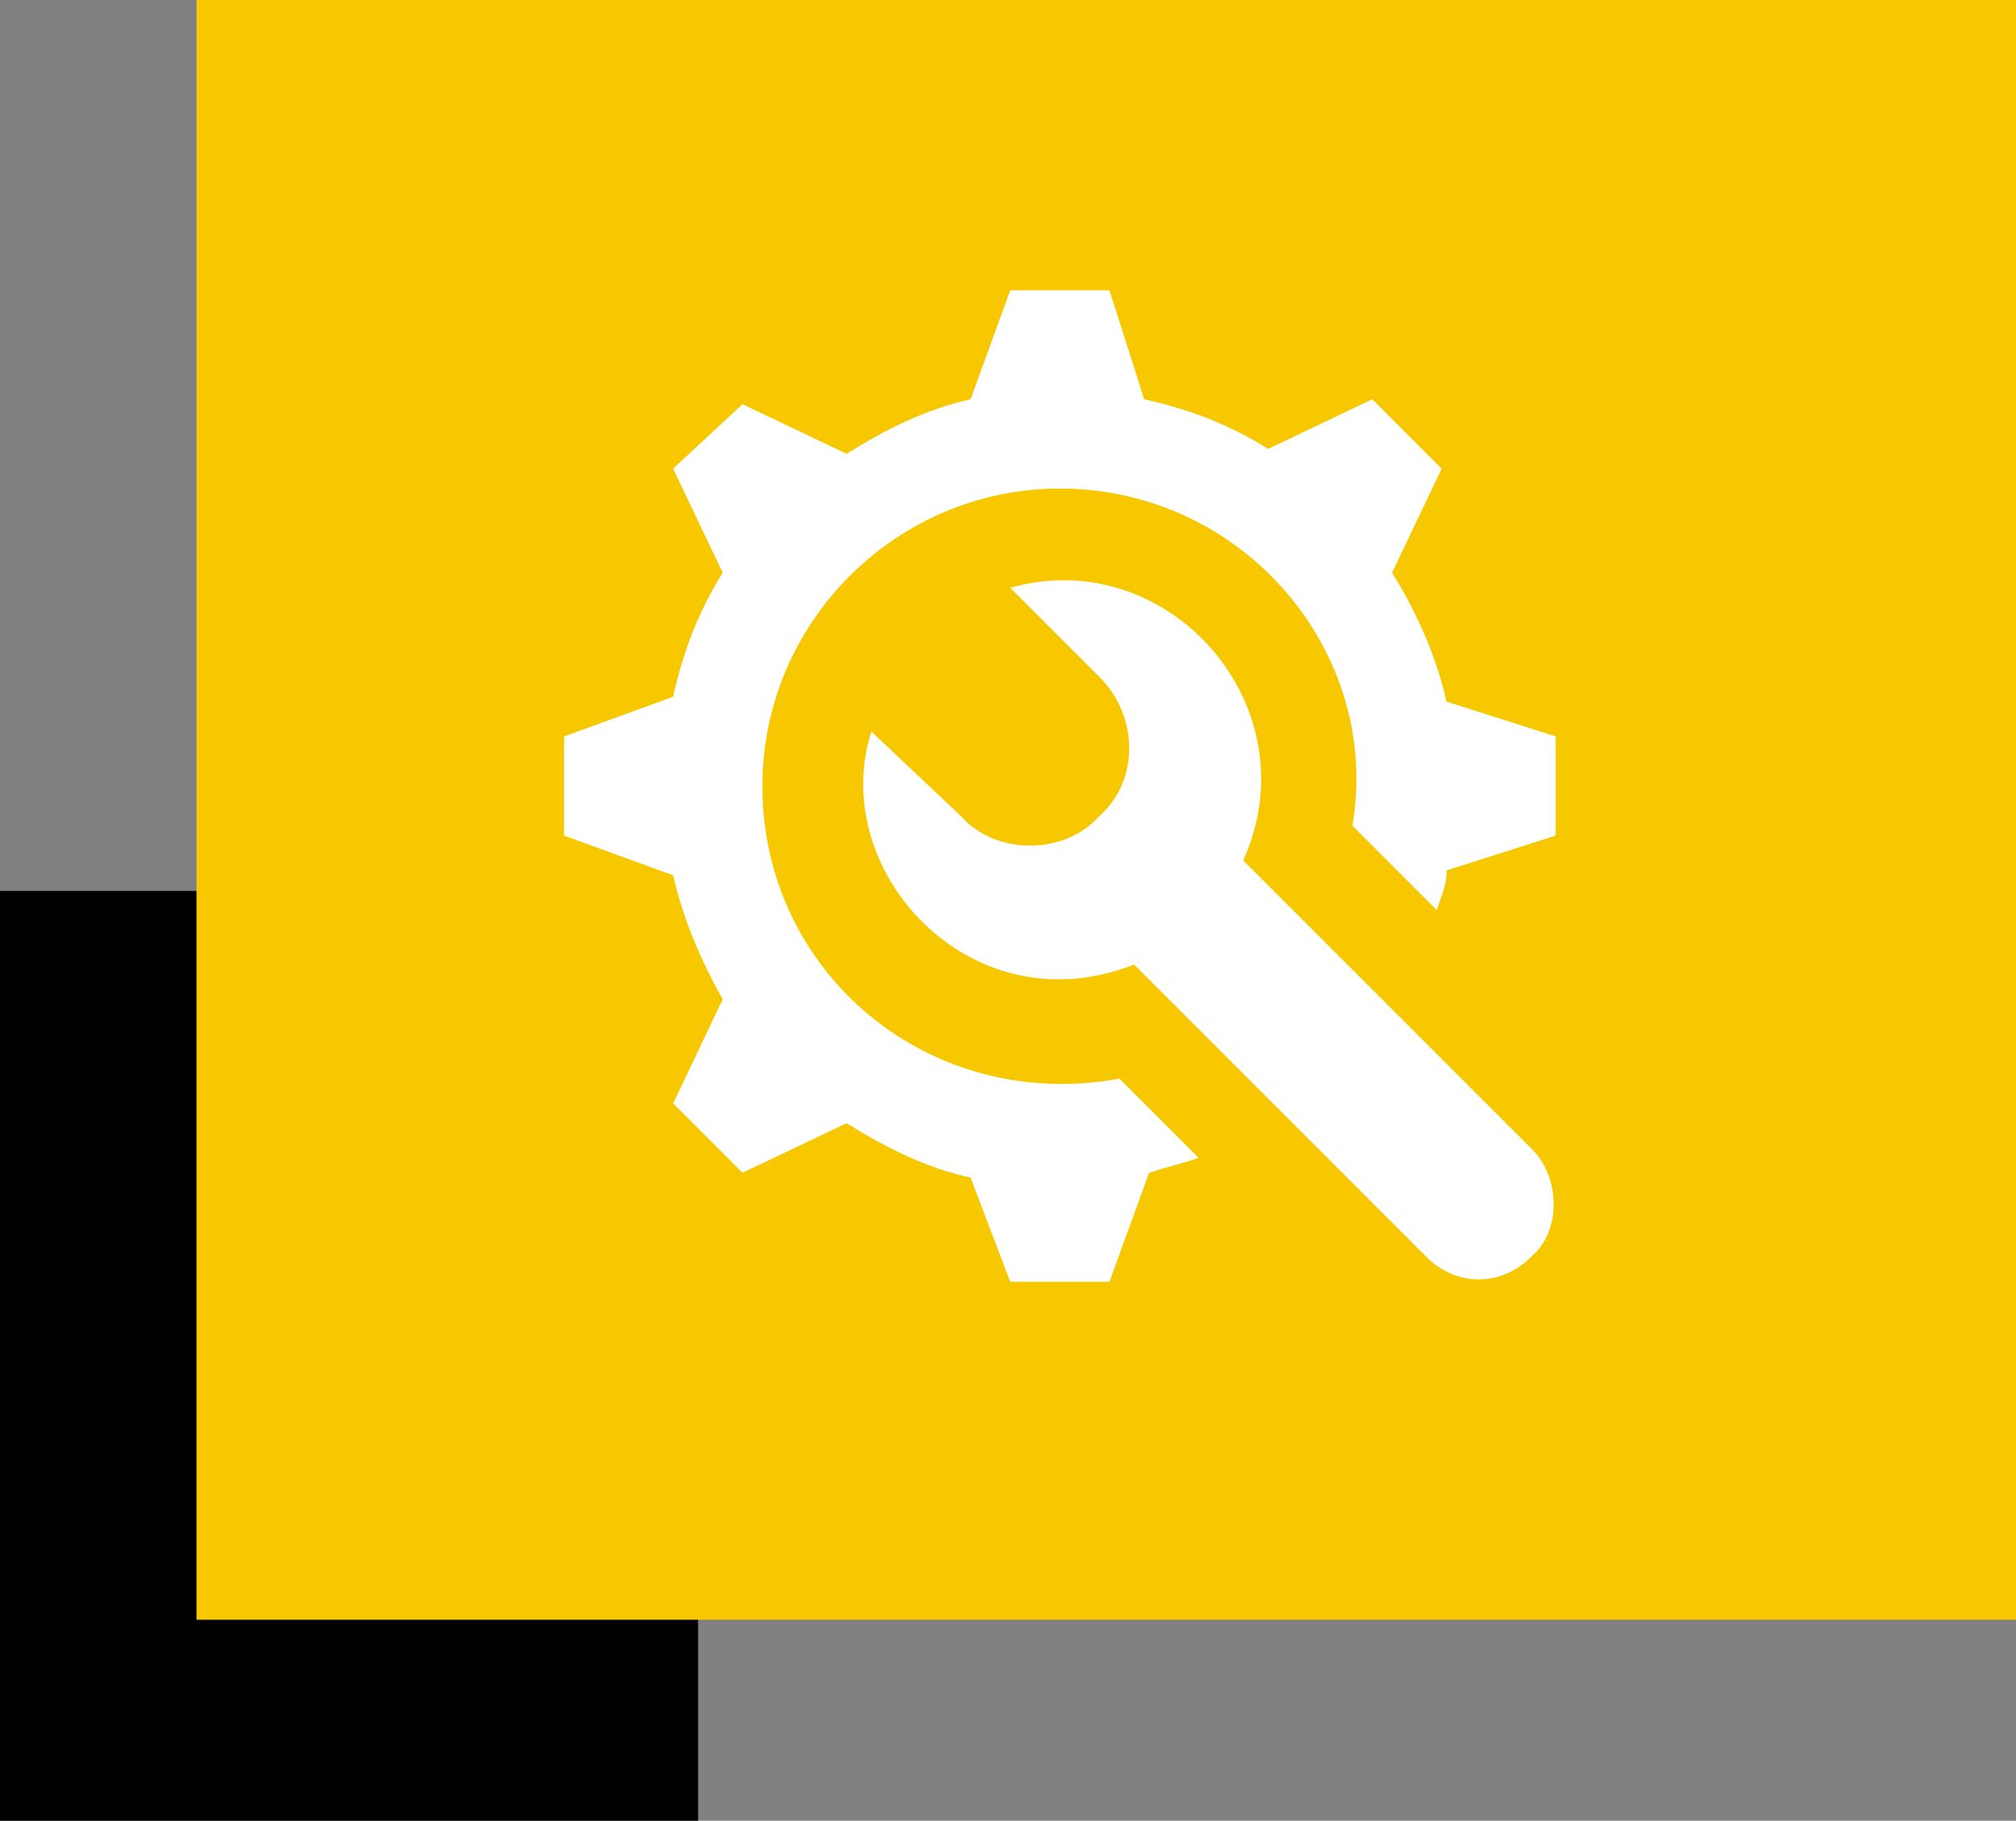
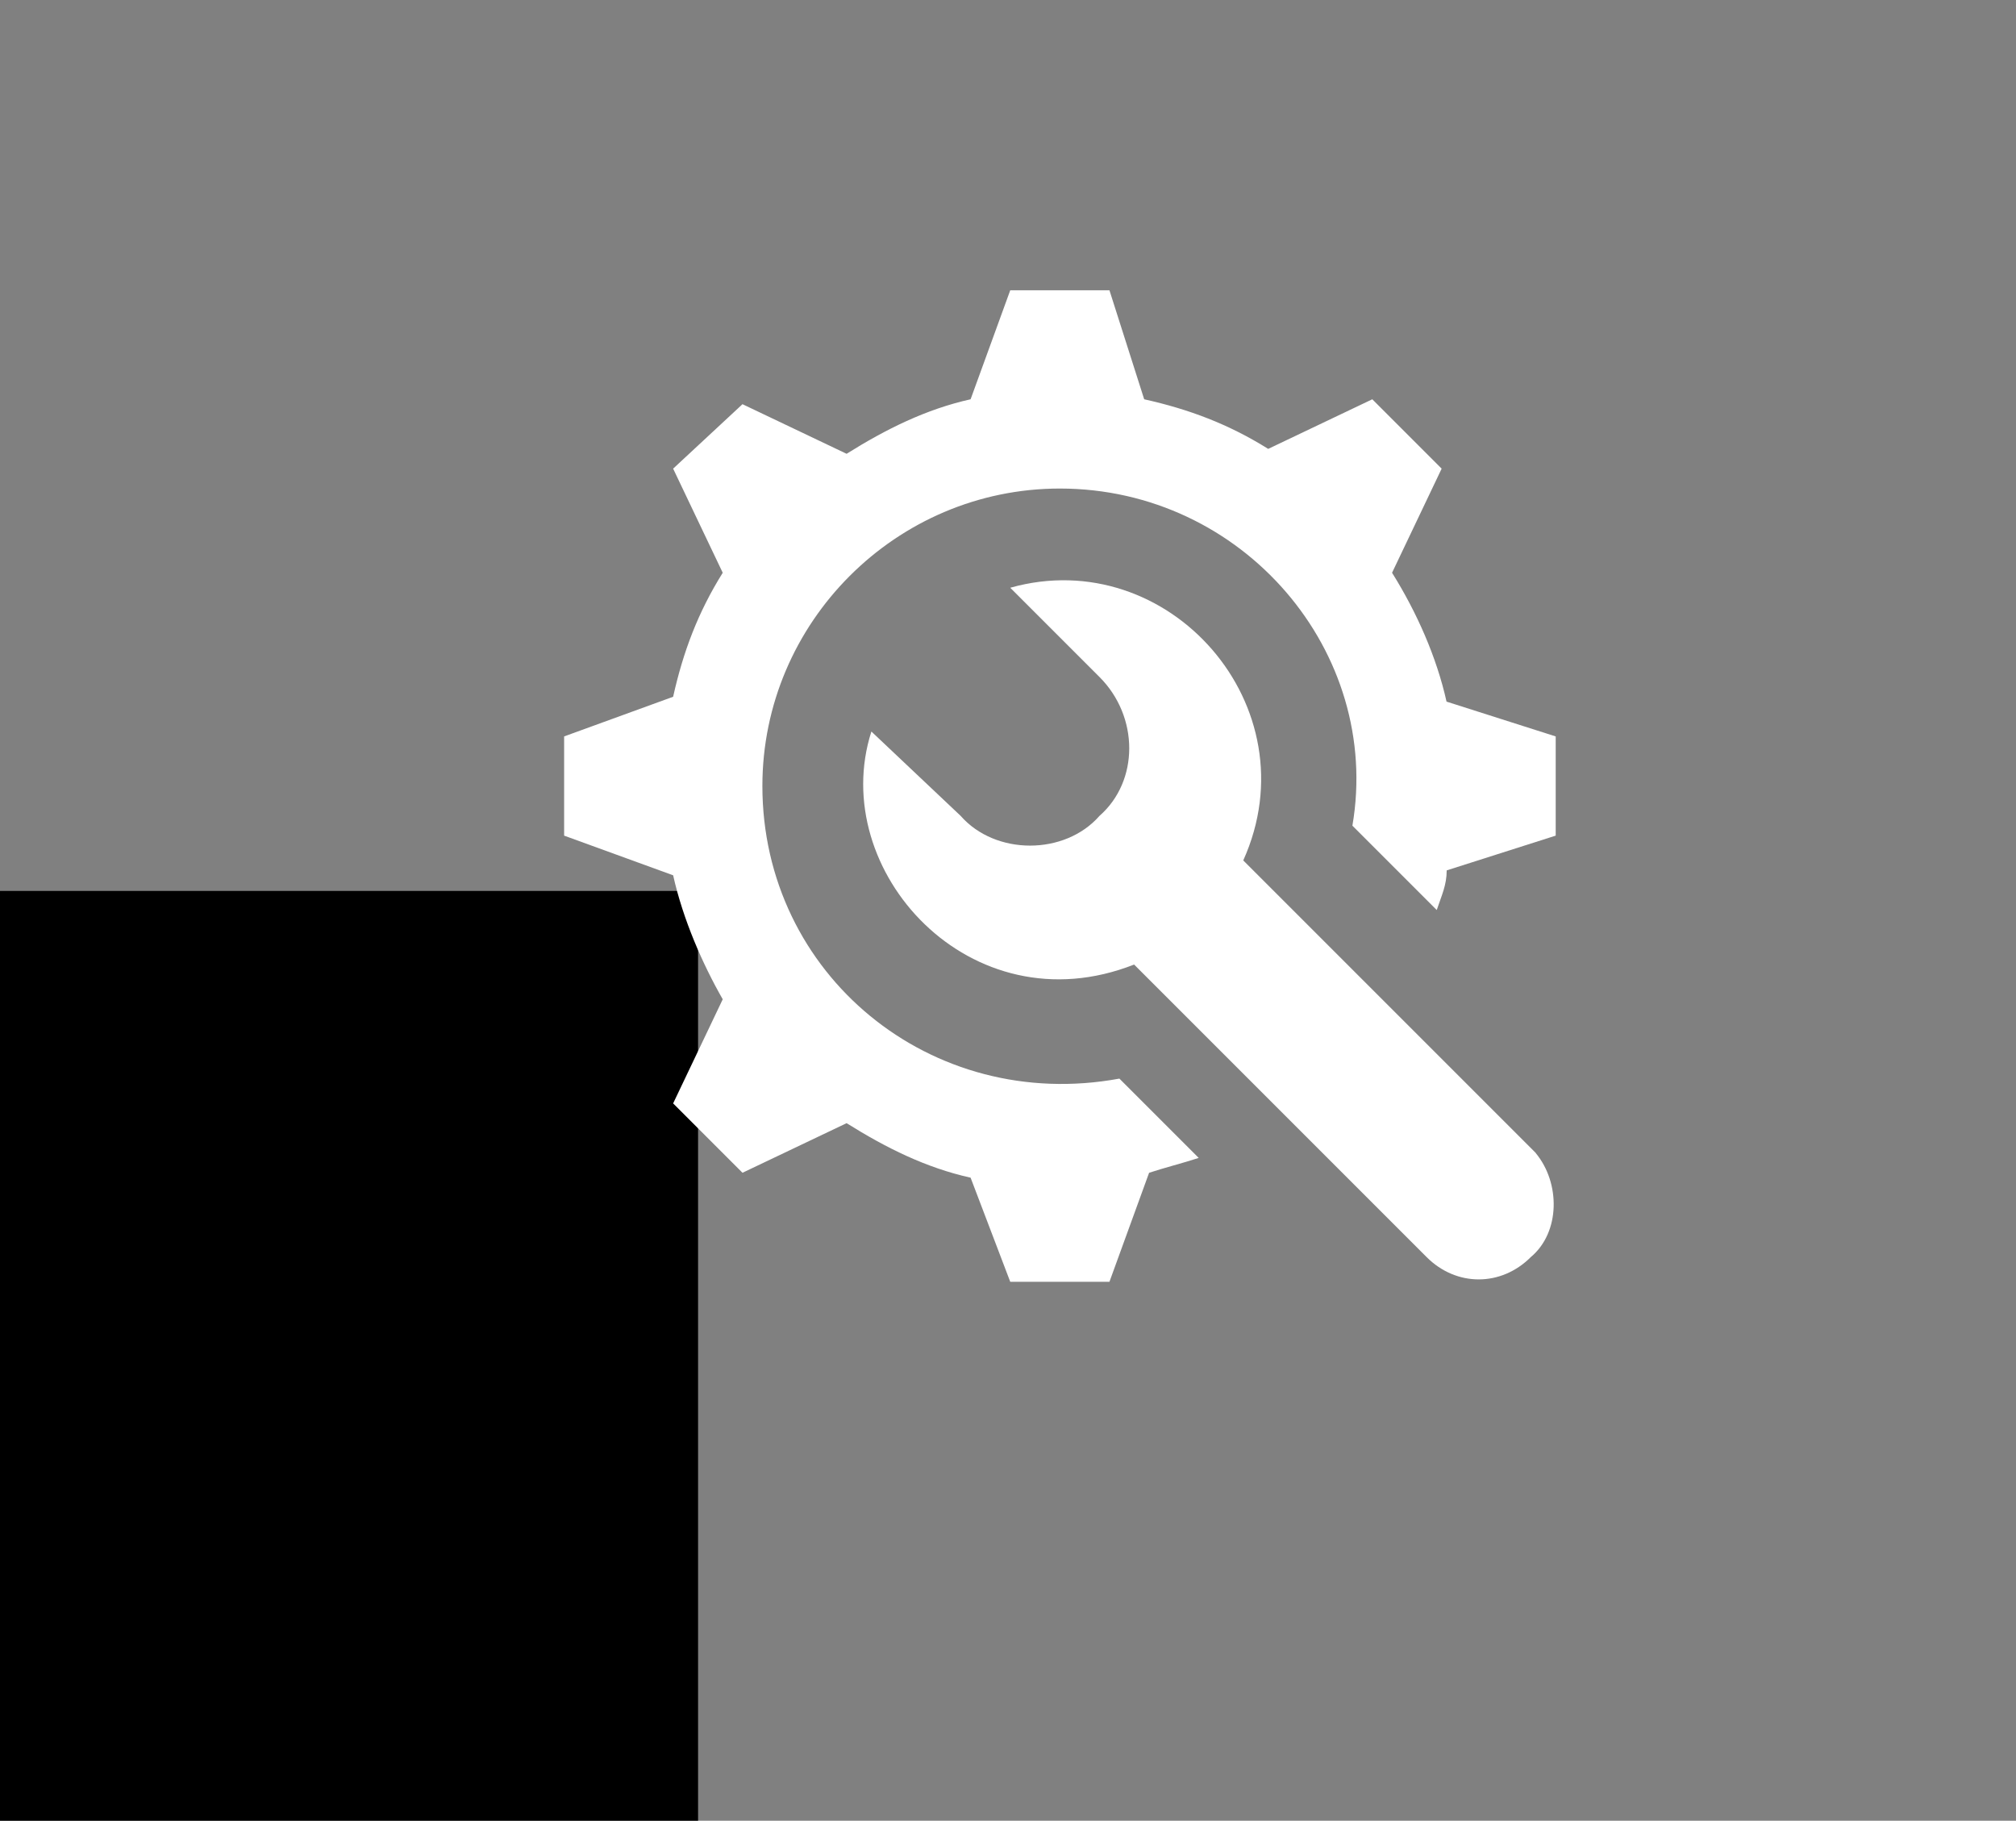
<svg xmlns="http://www.w3.org/2000/svg" id="Layer_1" data-name="Layer 1" viewBox="0 0 147.95 133.61">
  <rect x="0" y="0" width="147.95" height="133.61" fill="#808080" stroke="none" />
  <defs>
    <style> .cls-1 { fill: #000; } .cls-1, .cls-2, .cls-3 { stroke-width: 0px; } .cls-2 { fill: #f7c800; } .cls-3 { fill: #fff; } </style>
  </defs>
  <rect class="cls-1" y="65.38" width="51.23" height="68.23" />
-   <rect class="cls-2" x="14.42" width="133.53" height="118.86" />
  <g>
    <path class="cls-3" d="M106.16,51.49c-.73-3.27-2.18-6.55-4-9.46l3.64-7.64-5.09-5.09-7.64,3.64c-2.91-1.82-5.82-2.91-9.1-3.64l-2.55-8h-7.28l-2.91,8c-3.27.73-6.19,2.18-9.1,4l-7.64-3.64-5.09,4.73,3.64,7.64c-1.82,2.91-2.91,5.82-3.64,9.1l-8,2.91v7.28l8,2.91c.73,3.27,2.18,6.55,3.64,9.1l-3.64,7.64,5.09,5.09,7.64-3.64c2.91,1.82,5.82,3.27,9.1,4l2.91,7.64h7.28l2.91-8c1.09-.36,2.55-.73,3.64-1.09l-5.82-5.82c-13.83,2.55-26.2-7.64-26.2-21.47,0-12.01,9.82-21.83,21.83-21.83,13.46,0,23.65,12.01,21.47,24.74l6.19,6.19c.36-1.09.73-1.82.73-2.91l8-2.55v-7.28l-8-2.55Z" />
    <path class="cls-3" d="M112.71,84.61l-21.47-21.47c5.09-11.28-5.46-23.29-17.1-20.01l6.55,6.55c2.91,2.91,2.91,7.64,0,10.19-2.55,2.91-7.64,2.91-10.19,0l-6.55-6.19c-3.27,10.19,7.28,21.83,19.28,17.1l21.47,21.47c2.18,2.18,5.46,2.18,7.64,0,2.18-1.82,2.18-5.46.36-7.64h0Z" />
  </g>
</svg>